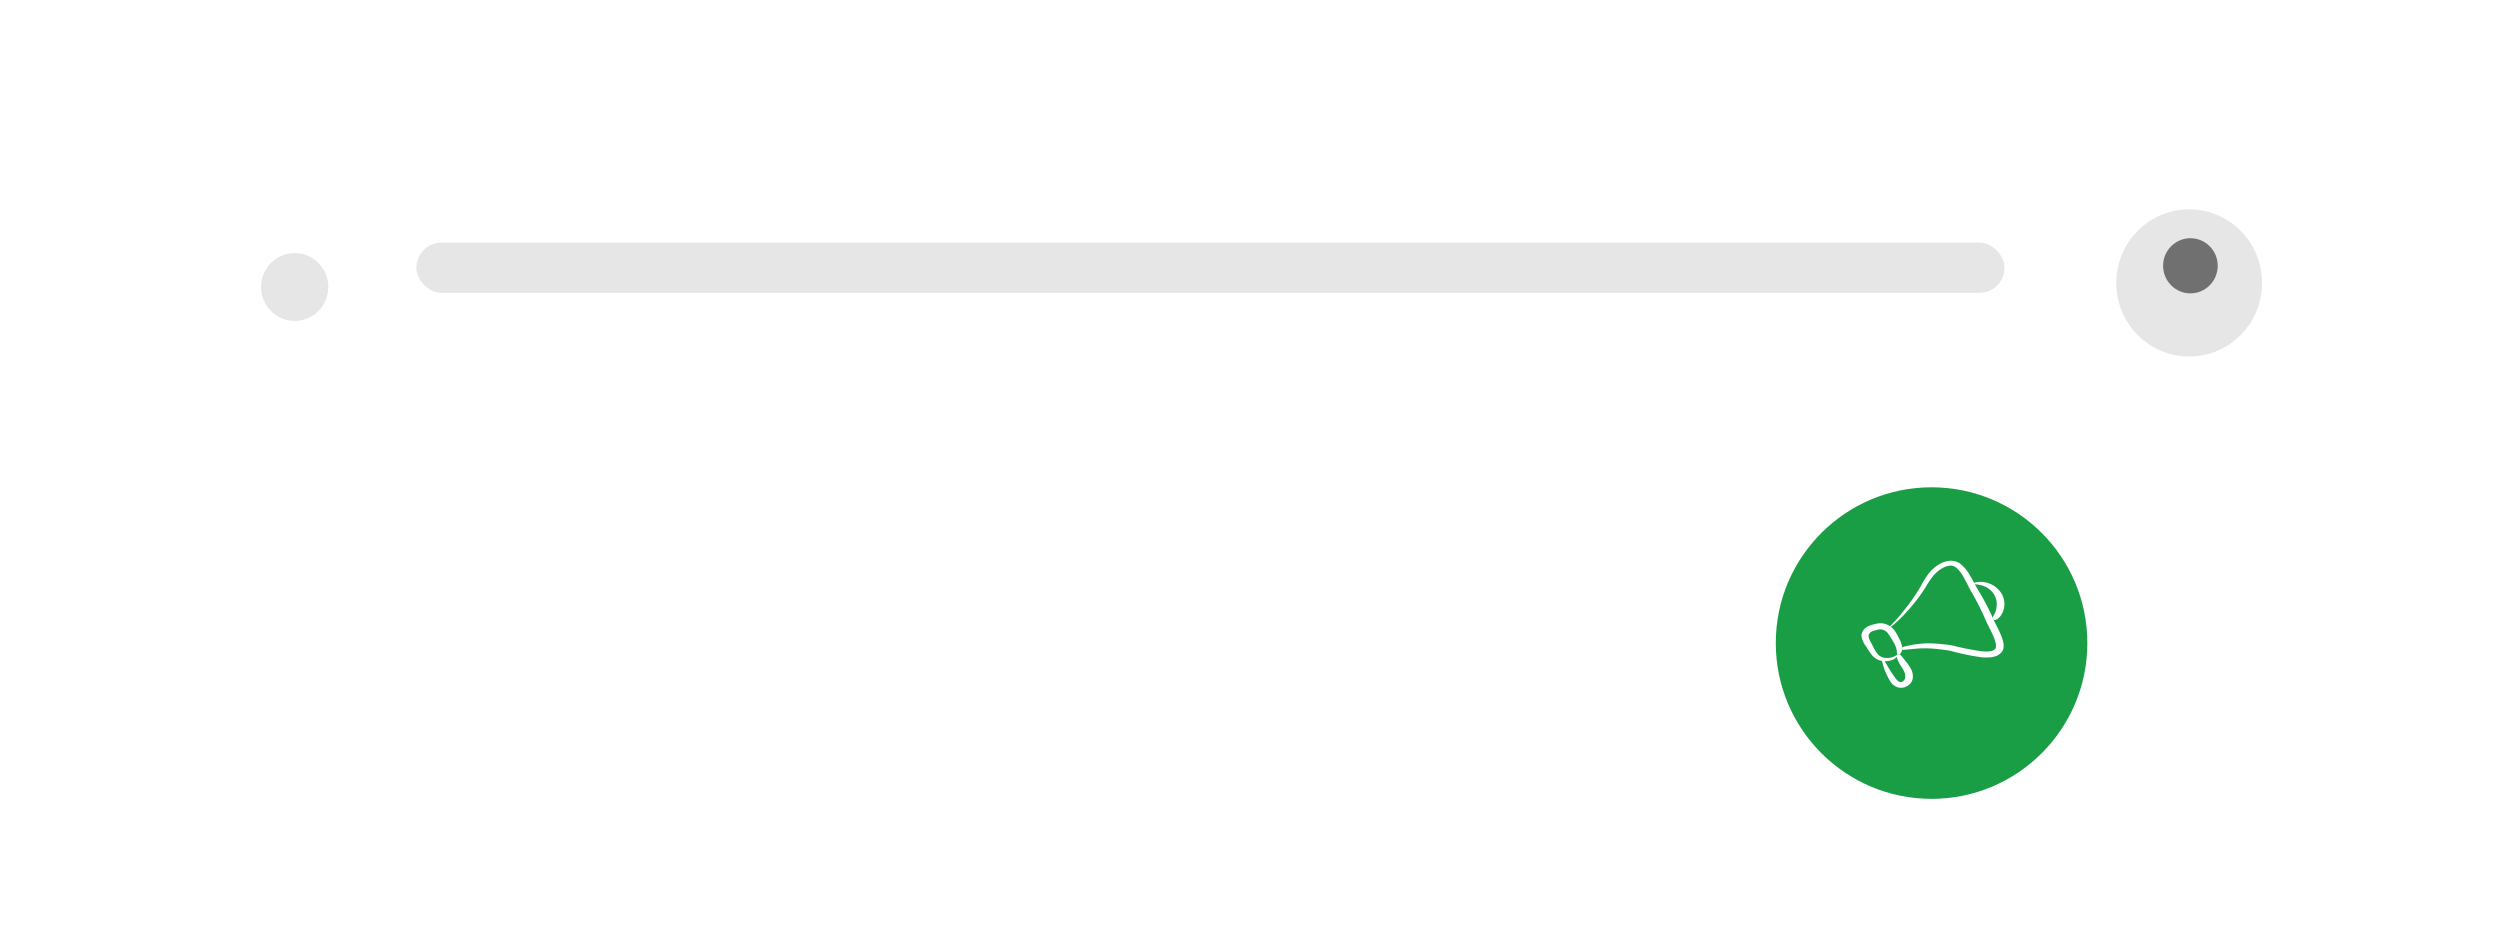
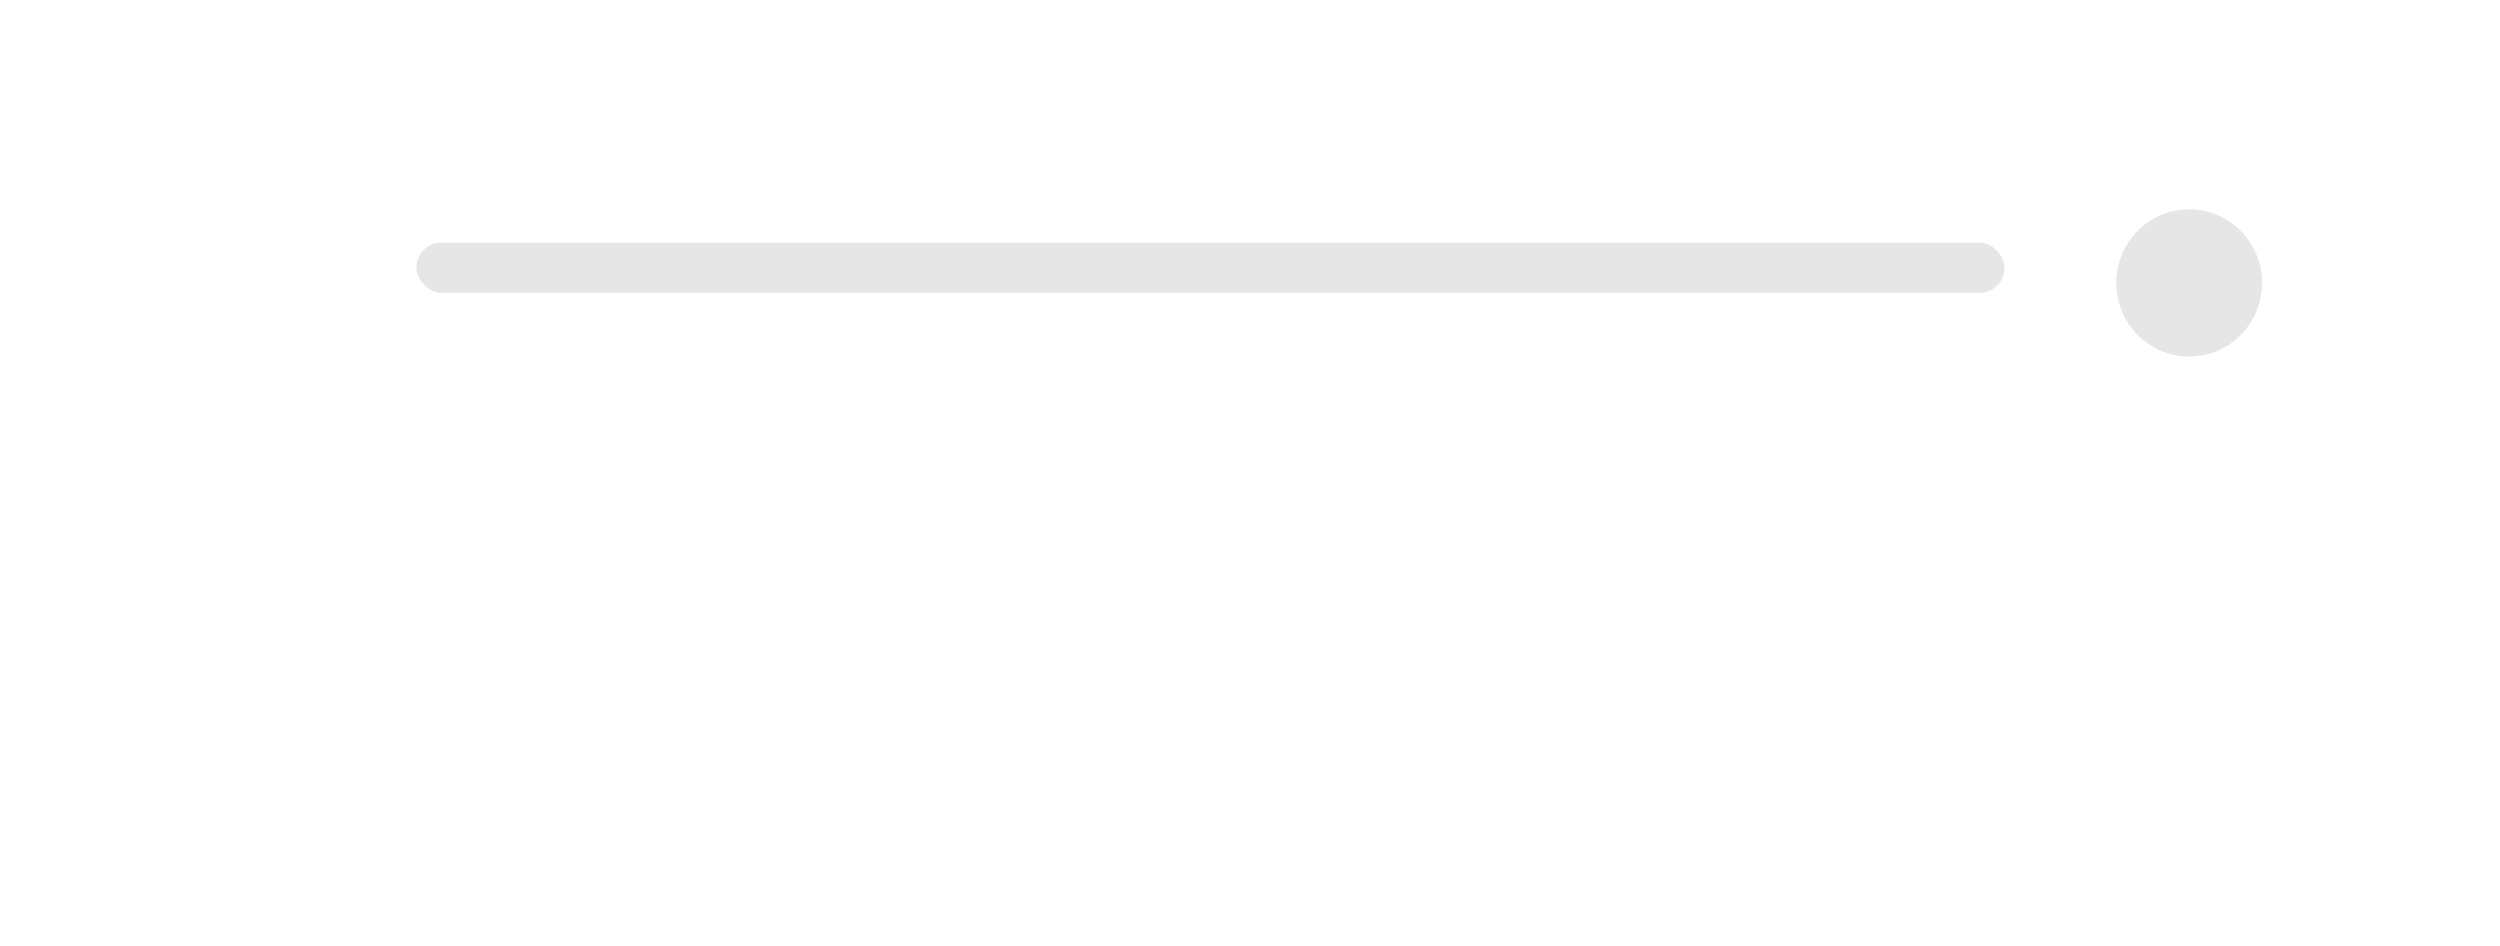
<svg xmlns="http://www.w3.org/2000/svg" width="408.269" height="154.456" viewBox="0 0 408.269 154.456">
  <defs>
    <filter id="Ellipse_473" x="266" y="55.576" width="98.88" height="98.88" filterUnits="userSpaceOnUse">
      <feOffset dy="3" input="SourceAlpha" />
      <feGaussianBlur stdDeviation="8" result="blur" />
      <feFlood flood-opacity="0.09" />
      <feComposite operator="in" in2="blur" />
      <feComposite in="SourceGraphic" />
    </filter>
    <filter id="Rectangle_20827" x="0" y="0" width="408.269" height="93.224" filterUnits="userSpaceOnUse">
      <feOffset dy="3" input="SourceAlpha" />
      <feGaussianBlur stdDeviation="8" result="blur-2" />
      <feFlood flood-opacity="0.051" />
      <feComposite operator="in" in2="blur-2" />
      <feComposite in="SourceGraphic" />
    </filter>
    <filter id="Ellipse_473-2" x="321.605" y="10.183" width="71.808" height="72.04" filterUnits="userSpaceOnUse">
      <feOffset dy="3" input="SourceAlpha" />
      <feGaussianBlur stdDeviation="8" result="blur-3" />
      <feFlood flood-opacity="0.09" />
      <feComposite operator="in" in2="blur-3" />
      <feComposite in="SourceGraphic" />
    </filter>
    <filter id="Ellipse_473-3" x="18.635" y="17.327" width="58.98" height="59.087" filterUnits="userSpaceOnUse">
      <feOffset dy="3" input="SourceAlpha" />
      <feGaussianBlur stdDeviation="8" result="blur-4" />
      <feFlood flood-opacity="0.09" />
      <feComposite operator="in" in2="blur-4" />
      <feComposite in="SourceGraphic" />
    </filter>
  </defs>
  <g id="Groupe_26178" data-name="Groupe 26178" transform="translate(-277.344 -690.424)">
    <g id="Groupe_21686" data-name="Groupe 21686" transform="translate(567.703 766.723)">
      <g transform="matrix(1, 0, 0, 1, -290.36, -76.3)" filter="url(#Ellipse_473)">
-         <circle id="Ellipse_473-4" data-name="Ellipse 473" cx="25.44" cy="25.44" r="25.44" transform="translate(290 76.58)" fill="#199e46" />
-       </g>
+         </g>
      <g id="icon" transform="translate(13.641 15.277)">
        <path id="Tracé_3452" data-name="Tracé 3452" d="M24.027,33.155a2.391,2.391,0,0,0,.73-.887,3.421,3.421,0,0,0,.336-1.966,3.329,3.329,0,0,0-.7-1.631,4.063,4.063,0,0,0-3.752-1.5,2.745,2.745,0,0,0-.476.111c-.2-.375-.4-.755-.629-1.13a6.517,6.517,0,0,0-1.67-2.016,2.64,2.64,0,0,0-1.682-.446,3.969,3.969,0,0,0-1.517.461,6.08,6.08,0,0,0-1.981,1.707,15.893,15.893,0,0,0-1.181,1.9c-.343.6-.7,1.175-1.067,1.717-.73,1.079-1.46,2.021-2.1,2.8-.825,1.008-1.524,1.712-1.9,2.1-.051-.035-.1-.066-.152-.1a2.751,2.751,0,0,0-1.581-.38,4.383,4.383,0,0,0-.9.167,5.853,5.853,0,0,0-.9.3,2.222,2.222,0,0,0-.851.709,1.433,1.433,0,0,0-.26,1.008,3.8,3.8,0,0,0,.775,1.652,11.042,11.042,0,0,0,.984,1.434,3.009,3.009,0,0,0,.749.6,2.472,2.472,0,0,0,.832.274,8.9,8.9,0,0,0,.724,2.163c.165.35.343.7.559,1.069a2.273,2.273,0,0,0,1.2,1.054,1.936,1.936,0,0,0,1.073.046,2.064,2.064,0,0,0,.813-.4,1.783,1.783,0,0,0,.654-1.109,2.551,2.551,0,0,0-.311-1.54,6.515,6.515,0,0,0-.629-.947c-.362-.456-.6-.77-.781-.988-.3-.41-.425-.426-.6-.4-.019.005-.038.005-.063.01,0-.03,0-.051-.013-.056-.083-.041-.349.344-1.079.527a2.964,2.964,0,0,1-1.276.035,1.809,1.809,0,0,1-1.111-.745,10.339,10.339,0,0,1-.781-1.388c-.146-.274-.286-.486-.387-.714a1.764,1.764,0,0,1-.178-.633.69.69,0,0,1,.152-.481,1.187,1.187,0,0,1,.425-.334,4.793,4.793,0,0,1,.686-.208,3.232,3.232,0,0,1,.6-.117,1.619,1.619,0,0,1,1.314.684,12.327,12.327,0,0,1,.749,1.2,4.129,4.129,0,0,1,.641,1.449c.044.3.038.471.063.572a.238.238,0,0,0,.178.167.263.263,0,0,0,.279-.03.994.994,0,0,0,.362-.694c.362.005,1.022-.071,2.247-.182a16.682,16.682,0,0,1,2.33-.046c.476.025,1,.071,1.574.142.292.035.59.076.908.111a8.43,8.43,0,0,1,.927.157,40.906,40.906,0,0,0,4.857,1.018,7.968,7.968,0,0,0,1.638.015,4.007,4.007,0,0,0,.927-.223,2.019,2.019,0,0,0,.832-.588,1.454,1.454,0,0,0,.248-.415c.025-.076.057-.152.076-.228l.025-.213a2.567,2.567,0,0,0-.057-.8,7.673,7.673,0,0,0-.5-1.464c-.229-.522-.514-1.069-.8-1.626-.114-.223-.216-.426-.311-.648l.006.005C23.437,33.348,23.577,33.459,24.027,33.155ZM6.873,39.848a2.01,2.01,0,0,0,.7-.476,1.367,1.367,0,0,0,.038.284,4.518,4.518,0,0,0,.6,1.185,7.327,7.327,0,0,1,.5.851,1.9,1.9,0,0,1,.21,1.059.937.937,0,0,1-.292.557.806.806,0,0,1-.286.167.5.5,0,0,1-.286.01c-.463-.1-.971-.963-1.378-1.555-.482-.73-.844-1.4-1.111-1.839A3.367,3.367,0,0,0,6.873,39.848ZM22.167,28a3.3,3.3,0,0,1,1.225,1.13,3.221,3.221,0,0,1,.457,1.282,3.543,3.543,0,0,1-.178,1.555,5.224,5.224,0,0,1-.349.765.722.722,0,0,0-.1.284c-.133-.294-.273-.593-.413-.9a41.248,41.248,0,0,0-2.133-3.911c-.127-.218-.248-.446-.368-.674a4.642,4.642,0,0,1,1.86.466Zm1.53,9.155a1.954,1.954,0,0,1,.044.557l-.013.117-.032.091a.519.519,0,0,1-.1.177,1.345,1.345,0,0,1-.9.38,6.587,6.587,0,0,1-1.3-.01,44.107,44.107,0,0,1-4.7-.932,9.749,9.749,0,0,0-1.06-.162c-.324-.03-.635-.066-.933-.1-.6-.056-1.155-.086-1.67-.1a14.638,14.638,0,0,0-2.508.172,15.249,15.249,0,0,0-2.108.456A3.949,3.949,0,0,0,7.934,36.4a9.233,9.233,0,0,0-.768-1.343,2.918,2.918,0,0,0-.59-.593,17.2,17.2,0,0,0,2.159-1.971,30.38,30.38,0,0,0,2.317-2.746c.4-.537.8-1.109,1.181-1.722a16.722,16.722,0,0,1,1.206-1.8,5.373,5.373,0,0,1,1.752-1.434,3.015,3.015,0,0,1,1.073-.314,1.43,1.43,0,0,1,.914.268,5.65,5.65,0,0,1,1.359,1.763c.375.669.692,1.363,1.079,2.062a42.6,42.6,0,0,1,2.032,3.876c.14.309.273.613.406.912s.279.628.419.9c.286.567.559,1.094.775,1.586a6.649,6.649,0,0,1,.451,1.307Z" transform="translate(-1.785 -23.683)" fill="#fff" />
      </g>
    </g>
    <g id="Groupe_26140" data-name="Groupe 26140">
      <g transform="matrix(1, 0, 0, 1, 277.34, 690.42)" filter="url(#Rectangle_20827)">
-         <rect id="Rectangle_20827-2" data-name="Rectangle 20827" width="360.269" height="45.224" rx="22.612" transform="translate(24 21)" fill="#fff" />
-       </g>
+         </g>
      <rect id="Rectangle_22863" data-name="Rectangle 22863" width="259.36" height="8.209" rx="4.105" transform="translate(345.34 730.043)" fill="#e6e6e6" />
      <g id="Groupe_26138" data-name="Groupe 26138" transform="translate(138.949 -49.394)">
        <g id="Groupe_26138-2" data-name="Groupe 26138" transform="translate(484 771)">
          <g transform="matrix(1, 0, 0, 1, -345.61, -31.18)" filter="url(#Ellipse_473-2)">
            <ellipse id="Ellipse_473-5" data-name="Ellipse 473" cx="11.904" cy="12.02" rx="11.904" ry="12.02" transform="translate(345.61 31.18)" fill="#e6e6e6" />
          </g>
        </g>
-         <ellipse id="Ellipse_665" data-name="Ellipse 665" cx="4.46" cy="4.503" rx="4.46" ry="4.503" transform="translate(491.646 778.72)" fill="#707070" />
      </g>
      <g id="Groupe_26139" data-name="Groupe 26139" transform="translate(-164.021 -42.249)">
        <g id="Groupe_26138-3" data-name="Groupe 26138" transform="translate(484 771)">
          <g transform="matrix(1, 0, 0, 1, -42.63, -38.33)" filter="url(#Ellipse_473-3)">
-             <ellipse id="Ellipse_473-6" data-name="Ellipse 473" cx="5.49" cy="5.543" rx="5.49" ry="5.543" transform="translate(42.63 38.33)" fill="#e6e6e6" />
-           </g>
+             </g>
        </g>
      </g>
    </g>
  </g>
</svg>